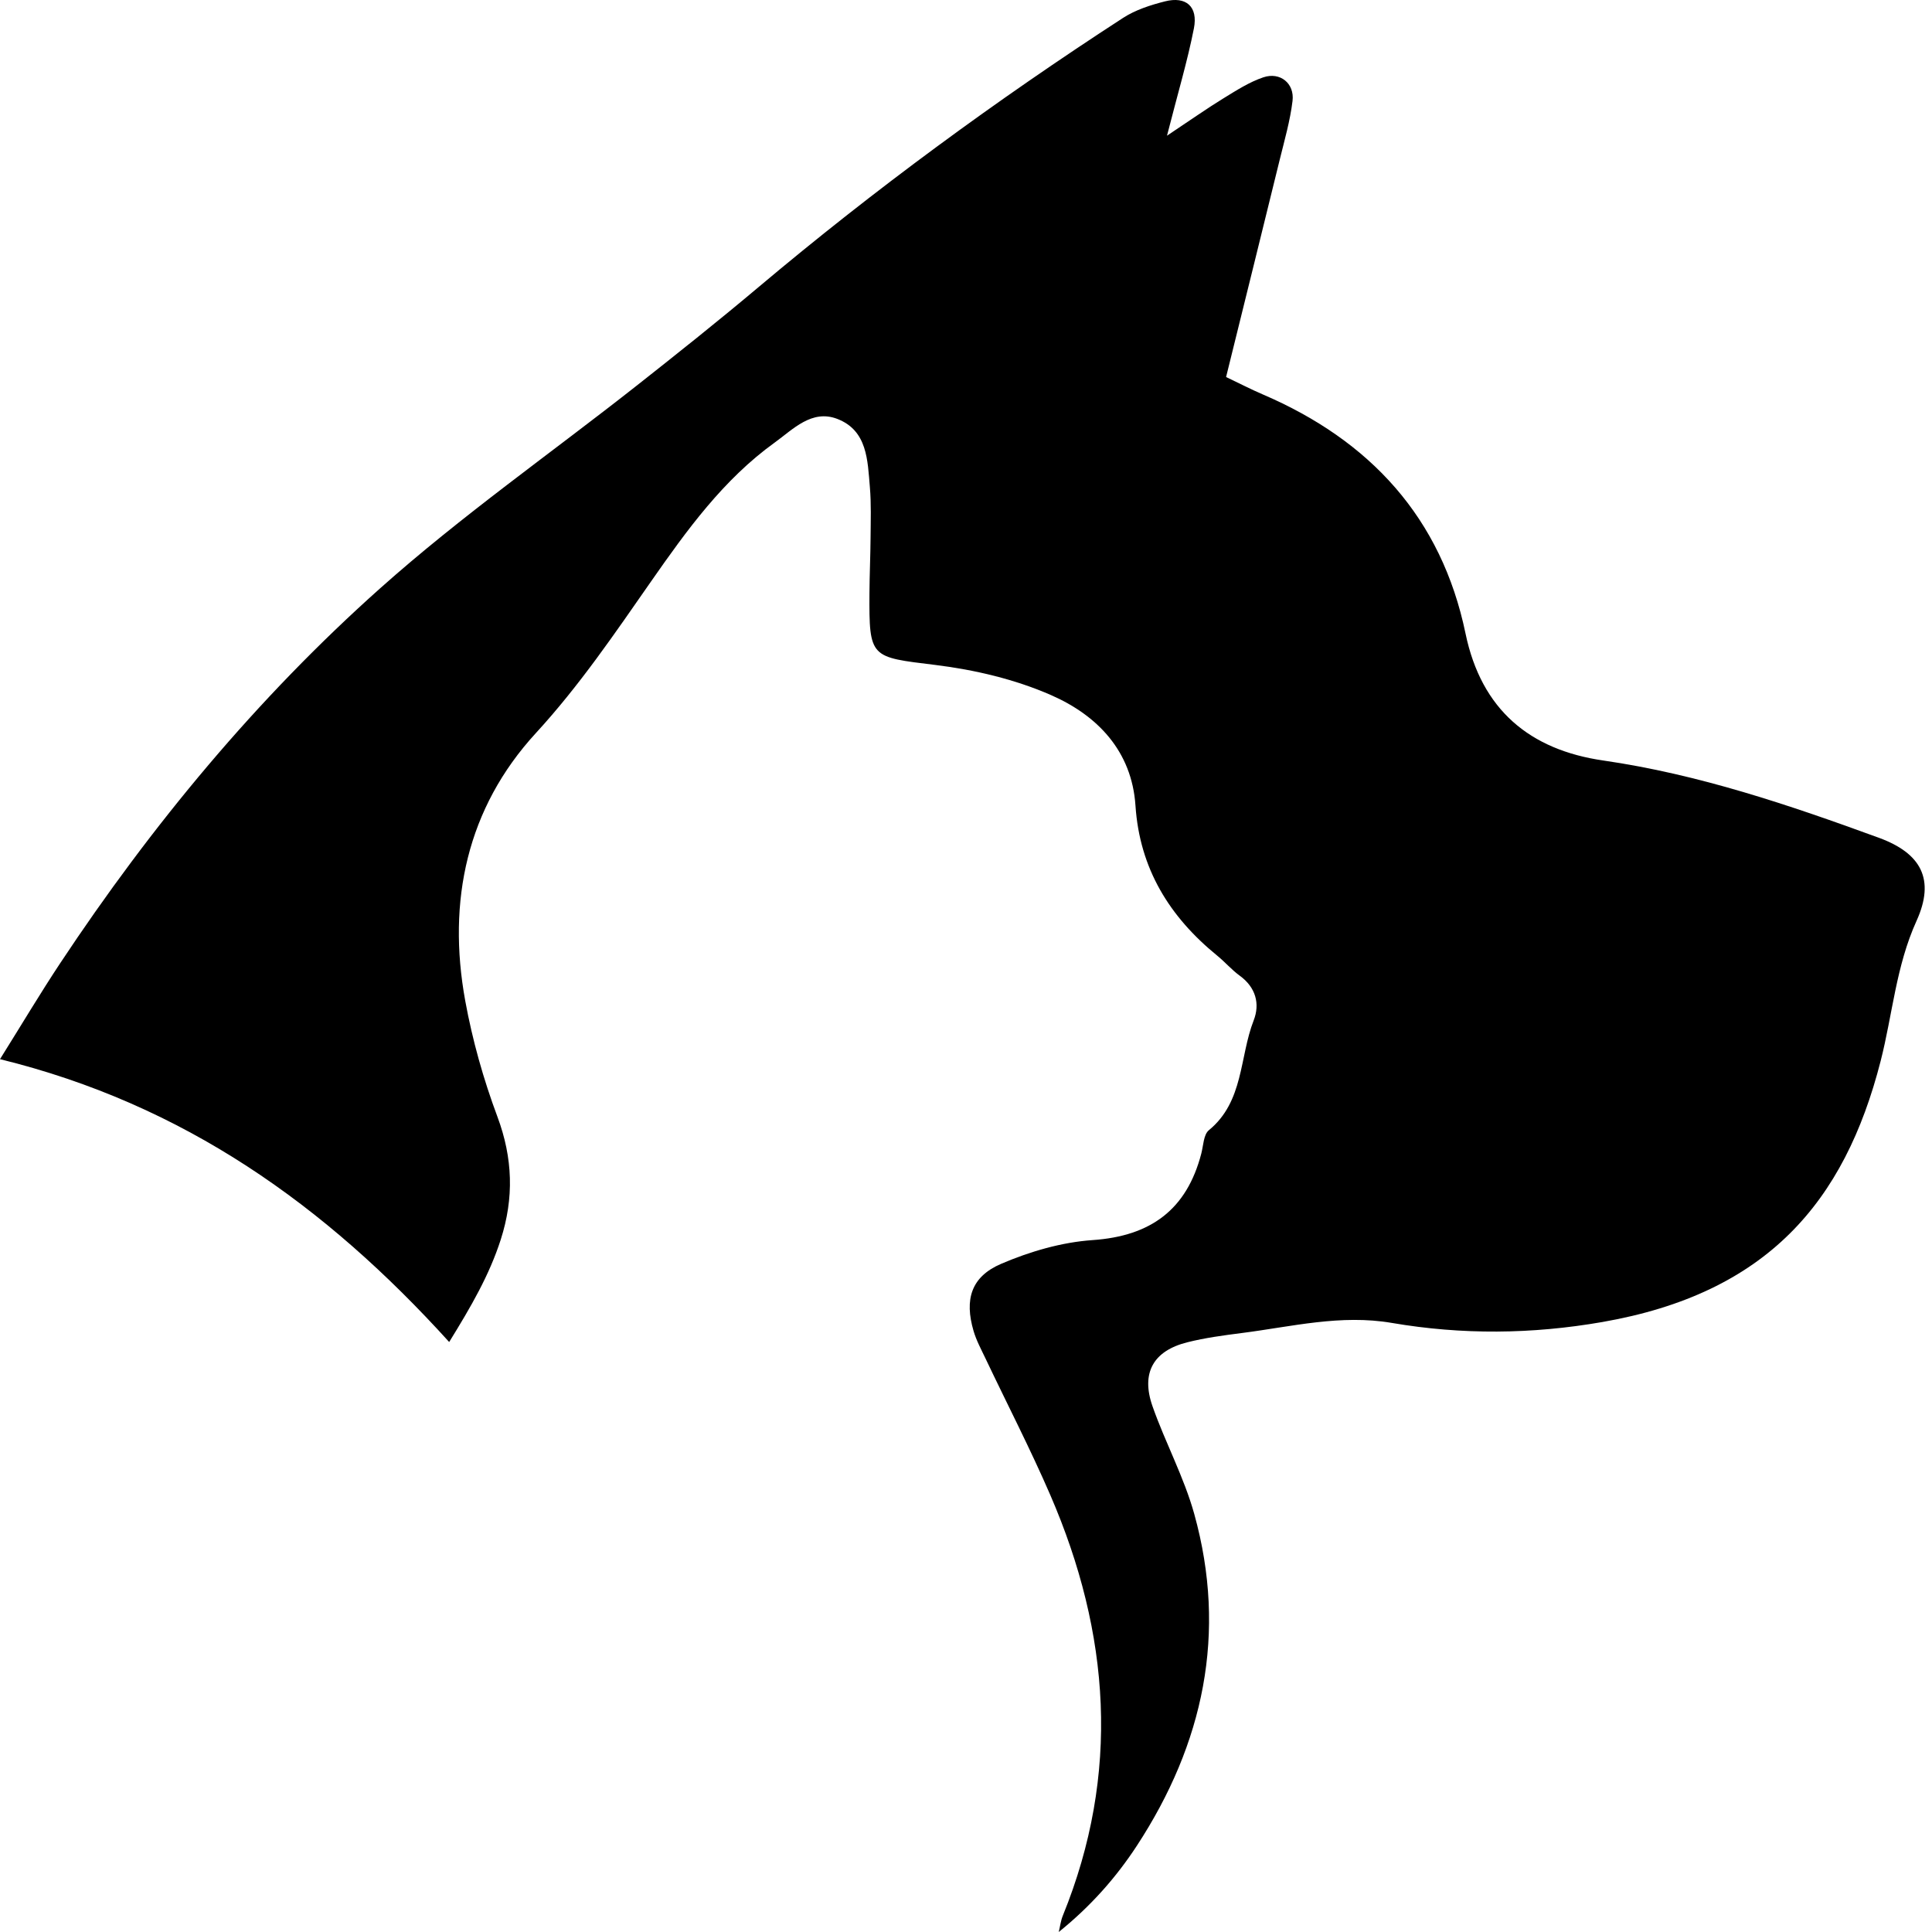
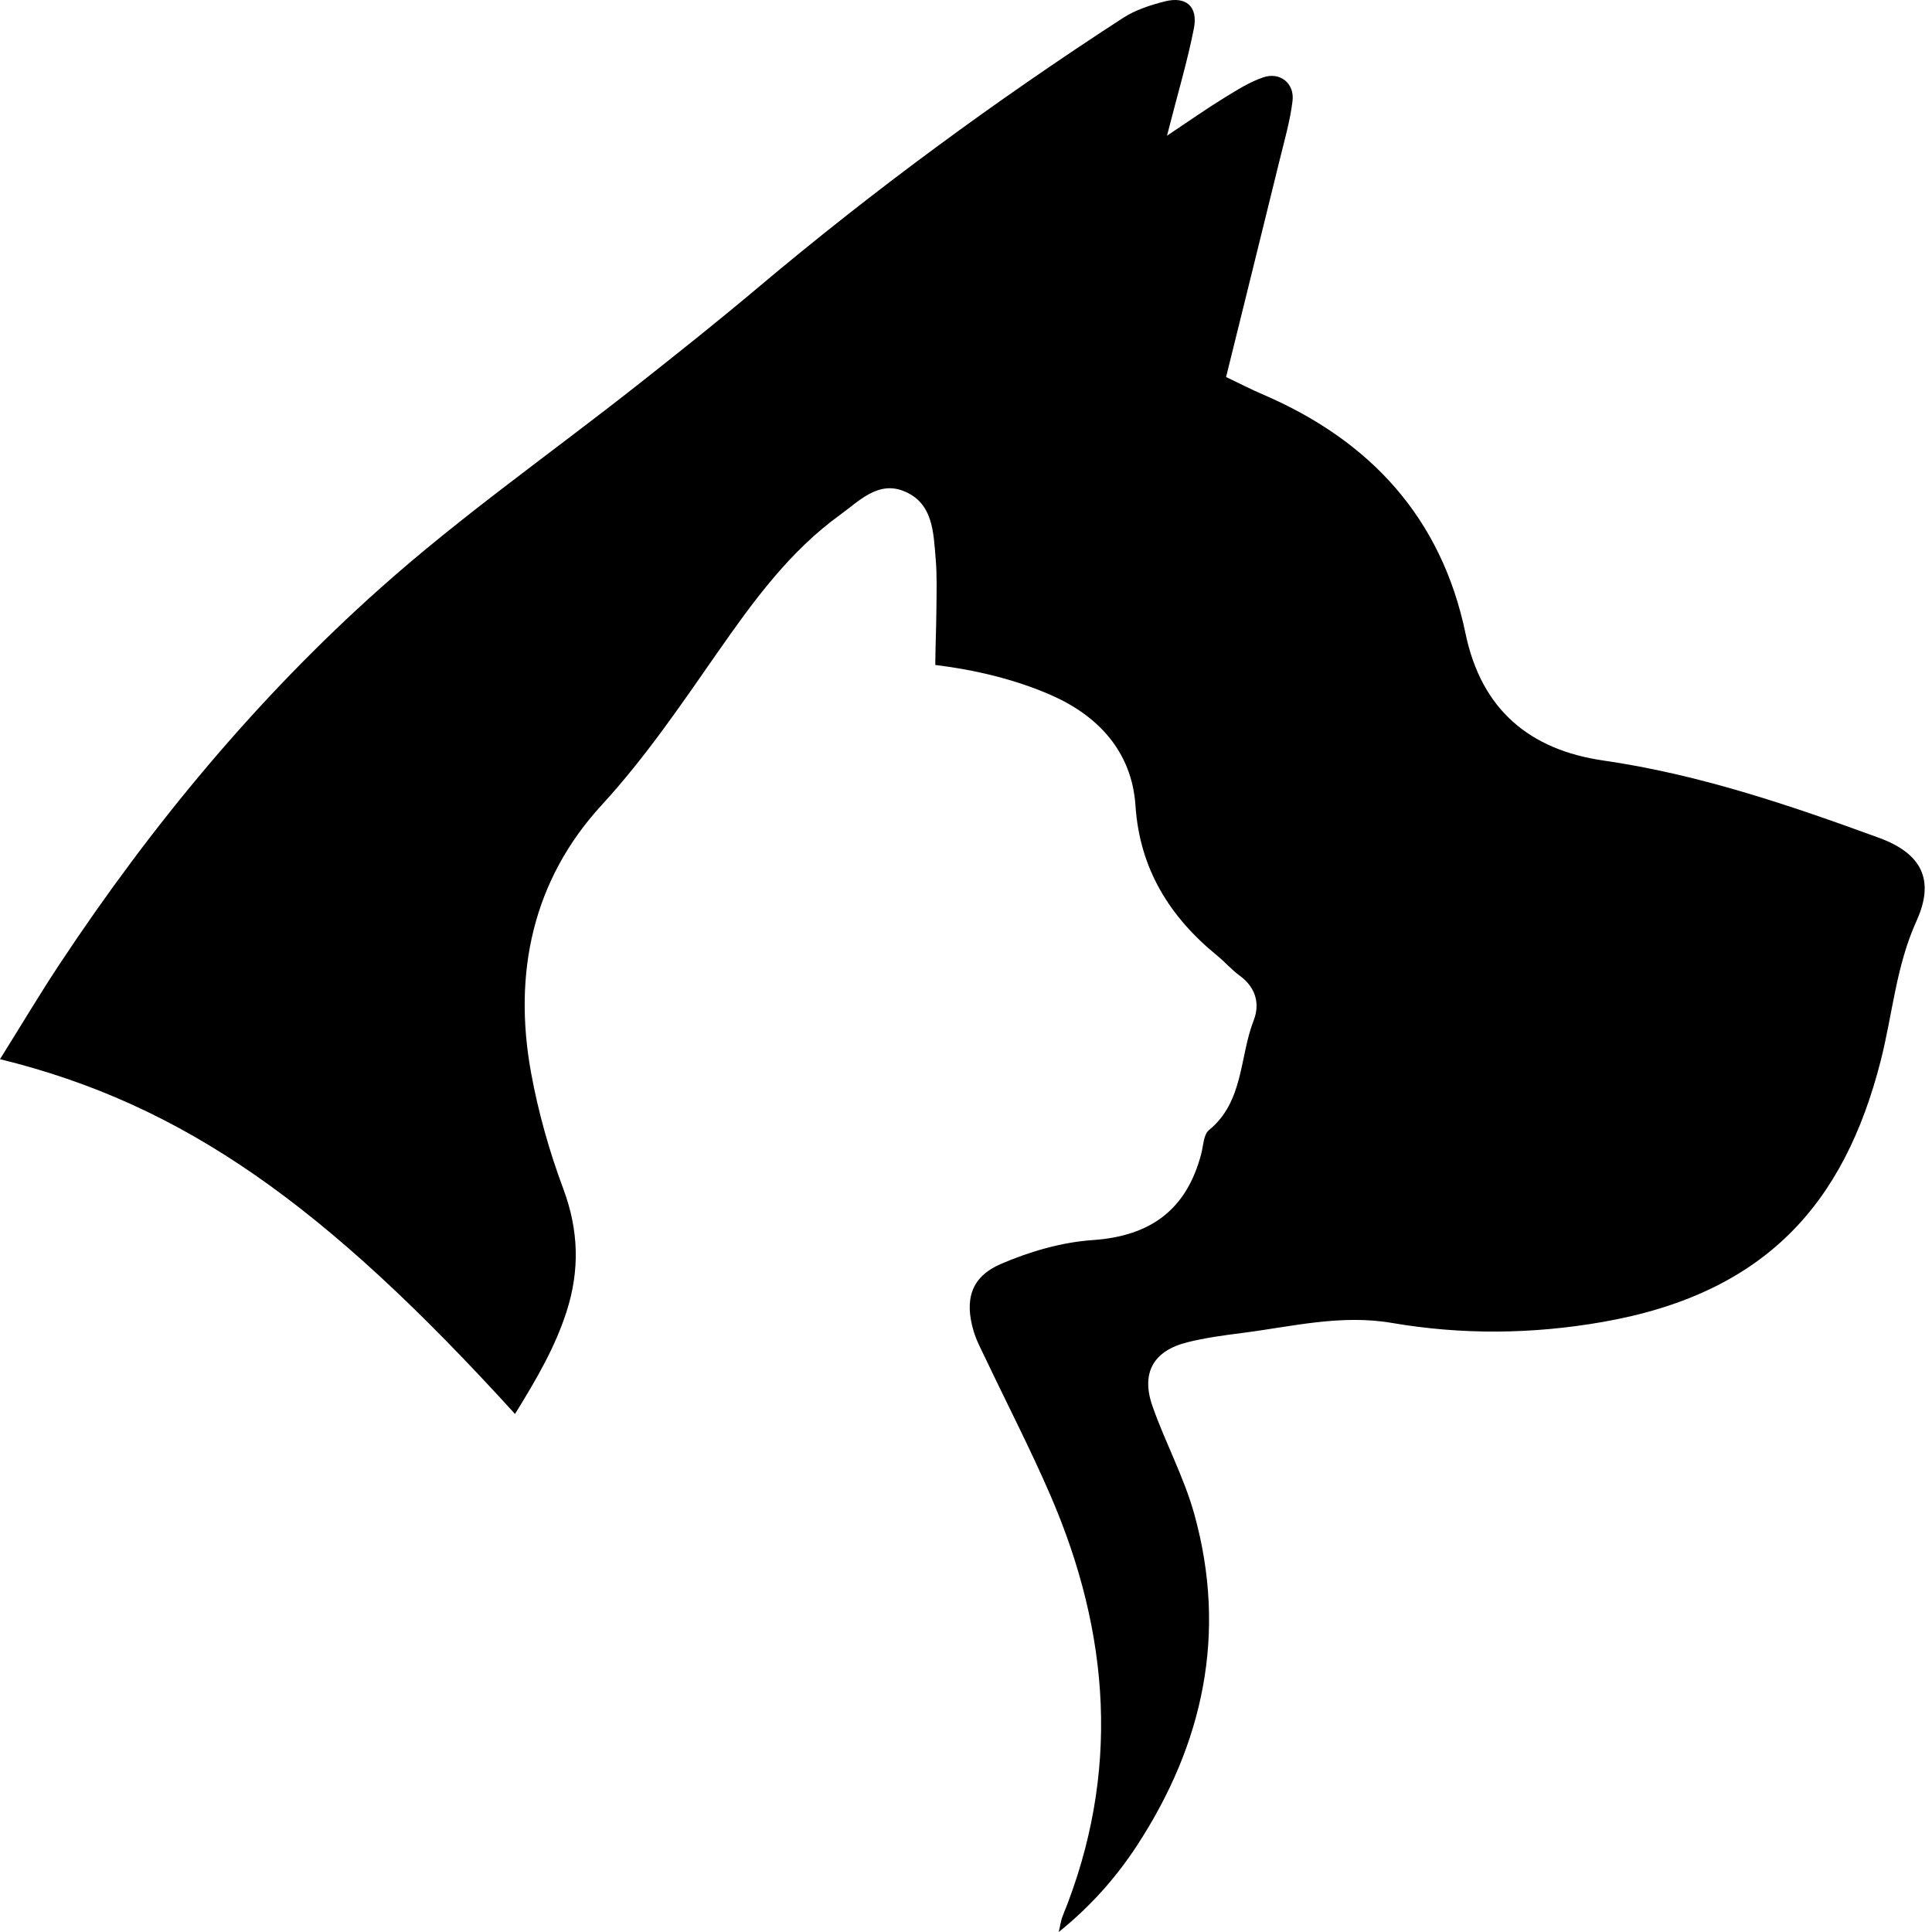
<svg xmlns="http://www.w3.org/2000/svg" version="1.1" id="animal_1_" x="0px" y="0px" width="220px" height="220px" viewBox="0 0 220 220" enable-background="new 0 0 220 220" xml:space="preserve">
-   <path id="animal_2_" d="M132.888,15.451c2.786-1.854,4.575-3.118,6.438-4.26c1.456-0.893,2.933-1.848,4.532-2.386  c1.91-0.644,3.566,0.688,3.325,2.686c-0.272,2.261-0.917,4.482-1.462,6.705c-1.994,8.139-4.014,16.273-6.105,24.737  c1.53,0.728,2.83,1.401,4.171,1.977c12.225,5.243,20.356,14.039,23.095,27.231c1.808,8.709,7.351,13.253,15.684,14.459  c10.873,1.574,21.158,5.062,31.386,8.8c4.804,1.756,6.432,4.73,4.287,9.461c-2.344,5.168-2.729,10.655-4.091,15.974  c-4.114,16.067-12.955,26.44-31.681,29.705c-8.017,1.398-15.999,1.469-23.972,0.104c-5.825-0.997-11.411,0.426-17.076,1.148  c-2.086,0.266-4.187,0.546-6.221,1.057c-3.867,0.972-5.294,3.483-3.96,7.283c1.453,4.14,3.587,8.068,4.756,12.275  c3.765,13.552,1.056,26.156-6.535,37.766c-2.37,3.625-5.268,6.904-8.897,9.827c0.151-0.621,0.225-1.274,0.463-1.86  c6.581-16.177,5.394-32.144-1.424-47.894c-2.275-5.256-4.911-10.356-7.37-15.533c-0.492-1.037-1.051-2.064-1.371-3.157  c-1.049-3.577-0.285-6.172,3.14-7.641c3.272-1.403,6.887-2.462,10.418-2.704c6.617-0.454,10.717-3.464,12.376-9.856  c0.237-0.913,0.255-2.158,0.861-2.655c3.992-3.27,3.473-8.326,5.104-12.508c0.736-1.886,0.24-3.758-1.586-5.086  c-0.924-0.672-1.684-1.564-2.573-2.289c-5.432-4.427-8.823-9.9-9.302-17.079c-0.415-6.217-4.338-10.272-9.599-12.58  c-4.12-1.808-8.711-2.888-13.197-3.44c-7.391-0.908-7.544-0.736-7.496-8.193c0.013-2.107,0.111-4.213,0.126-6.319  c0.014-1.915,0.084-3.84-0.079-5.742c-0.261-3.034-0.274-6.439-3.709-7.763c-2.907-1.12-5.046,1.191-7.136,2.698  c-5.835,4.205-10.006,9.983-14.053,15.783c-4.149,5.947-8.171,11.889-13.136,17.295c-7.85,8.546-10.115,19.129-8.044,30.477  c0.817,4.478,2.07,8.933,3.663,13.198c1.765,4.725,1.901,9.276,0.381,14.006c-1.29,4.014-3.351,7.585-5.871,11.658  C37.055,137.256,20.938,125.75,0,120.609c2.506-4.006,4.603-7.533,6.868-10.949c10.411-15.707,22.393-30.164,36.439-42.685  c9.258-8.253,19.488-15.412,29.248-23.105c4.646-3.662,9.276-7.35,13.802-11.16c13.193-11.106,27.065-21.288,41.525-30.669  c1.411-0.915,3.125-1.467,4.776-1.885c2.404-0.609,3.78,0.592,3.294,3.074C135.231,6.91,134.147,10.518,132.888,15.451z" />
+   <path id="animal_2_" d="M132.888,15.451c2.786-1.854,4.575-3.118,6.438-4.26c1.456-0.893,2.933-1.848,4.532-2.386  c1.91-0.644,3.566,0.688,3.325,2.686c-0.272,2.261-0.917,4.482-1.462,6.705c-1.994,8.139-4.014,16.273-6.105,24.737  c1.53,0.728,2.83,1.401,4.171,1.977c12.225,5.243,20.356,14.039,23.095,27.231c1.808,8.709,7.351,13.253,15.684,14.459  c10.873,1.574,21.158,5.062,31.386,8.8c4.804,1.756,6.432,4.73,4.287,9.461c-2.344,5.168-2.729,10.655-4.091,15.974  c-4.114,16.067-12.955,26.44-31.681,29.705c-8.017,1.398-15.999,1.469-23.972,0.104c-5.825-0.997-11.411,0.426-17.076,1.148  c-2.086,0.266-4.187,0.546-6.221,1.057c-3.867,0.972-5.294,3.483-3.96,7.283c1.453,4.14,3.587,8.068,4.756,12.275  c3.765,13.552,1.056,26.156-6.535,37.766c-2.37,3.625-5.268,6.904-8.897,9.827c0.151-0.621,0.225-1.274,0.463-1.86  c6.581-16.177,5.394-32.144-1.424-47.894c-2.275-5.256-4.911-10.356-7.37-15.533c-0.492-1.037-1.051-2.064-1.371-3.157  c-1.049-3.577-0.285-6.172,3.14-7.641c3.272-1.403,6.887-2.462,10.418-2.704c6.617-0.454,10.717-3.464,12.376-9.856  c0.237-0.913,0.255-2.158,0.861-2.655c3.992-3.27,3.473-8.326,5.104-12.508c0.736-1.886,0.24-3.758-1.586-5.086  c-0.924-0.672-1.684-1.564-2.573-2.289c-5.432-4.427-8.823-9.9-9.302-17.079c-0.415-6.217-4.338-10.272-9.599-12.58  c-4.12-1.808-8.711-2.888-13.197-3.44c0.013-2.107,0.111-4.213,0.126-6.319  c0.014-1.915,0.084-3.84-0.079-5.742c-0.261-3.034-0.274-6.439-3.709-7.763c-2.907-1.12-5.046,1.191-7.136,2.698  c-5.835,4.205-10.006,9.983-14.053,15.783c-4.149,5.947-8.171,11.889-13.136,17.295c-7.85,8.546-10.115,19.129-8.044,30.477  c0.817,4.478,2.07,8.933,3.663,13.198c1.765,4.725,1.901,9.276,0.381,14.006c-1.29,4.014-3.351,7.585-5.871,11.658  C37.055,137.256,20.938,125.75,0,120.609c2.506-4.006,4.603-7.533,6.868-10.949c10.411-15.707,22.393-30.164,36.439-42.685  c9.258-8.253,19.488-15.412,29.248-23.105c4.646-3.662,9.276-7.35,13.802-11.16c13.193-11.106,27.065-21.288,41.525-30.669  c1.411-0.915,3.125-1.467,4.776-1.885c2.404-0.609,3.78,0.592,3.294,3.074C135.231,6.91,134.147,10.518,132.888,15.451z" />
</svg>